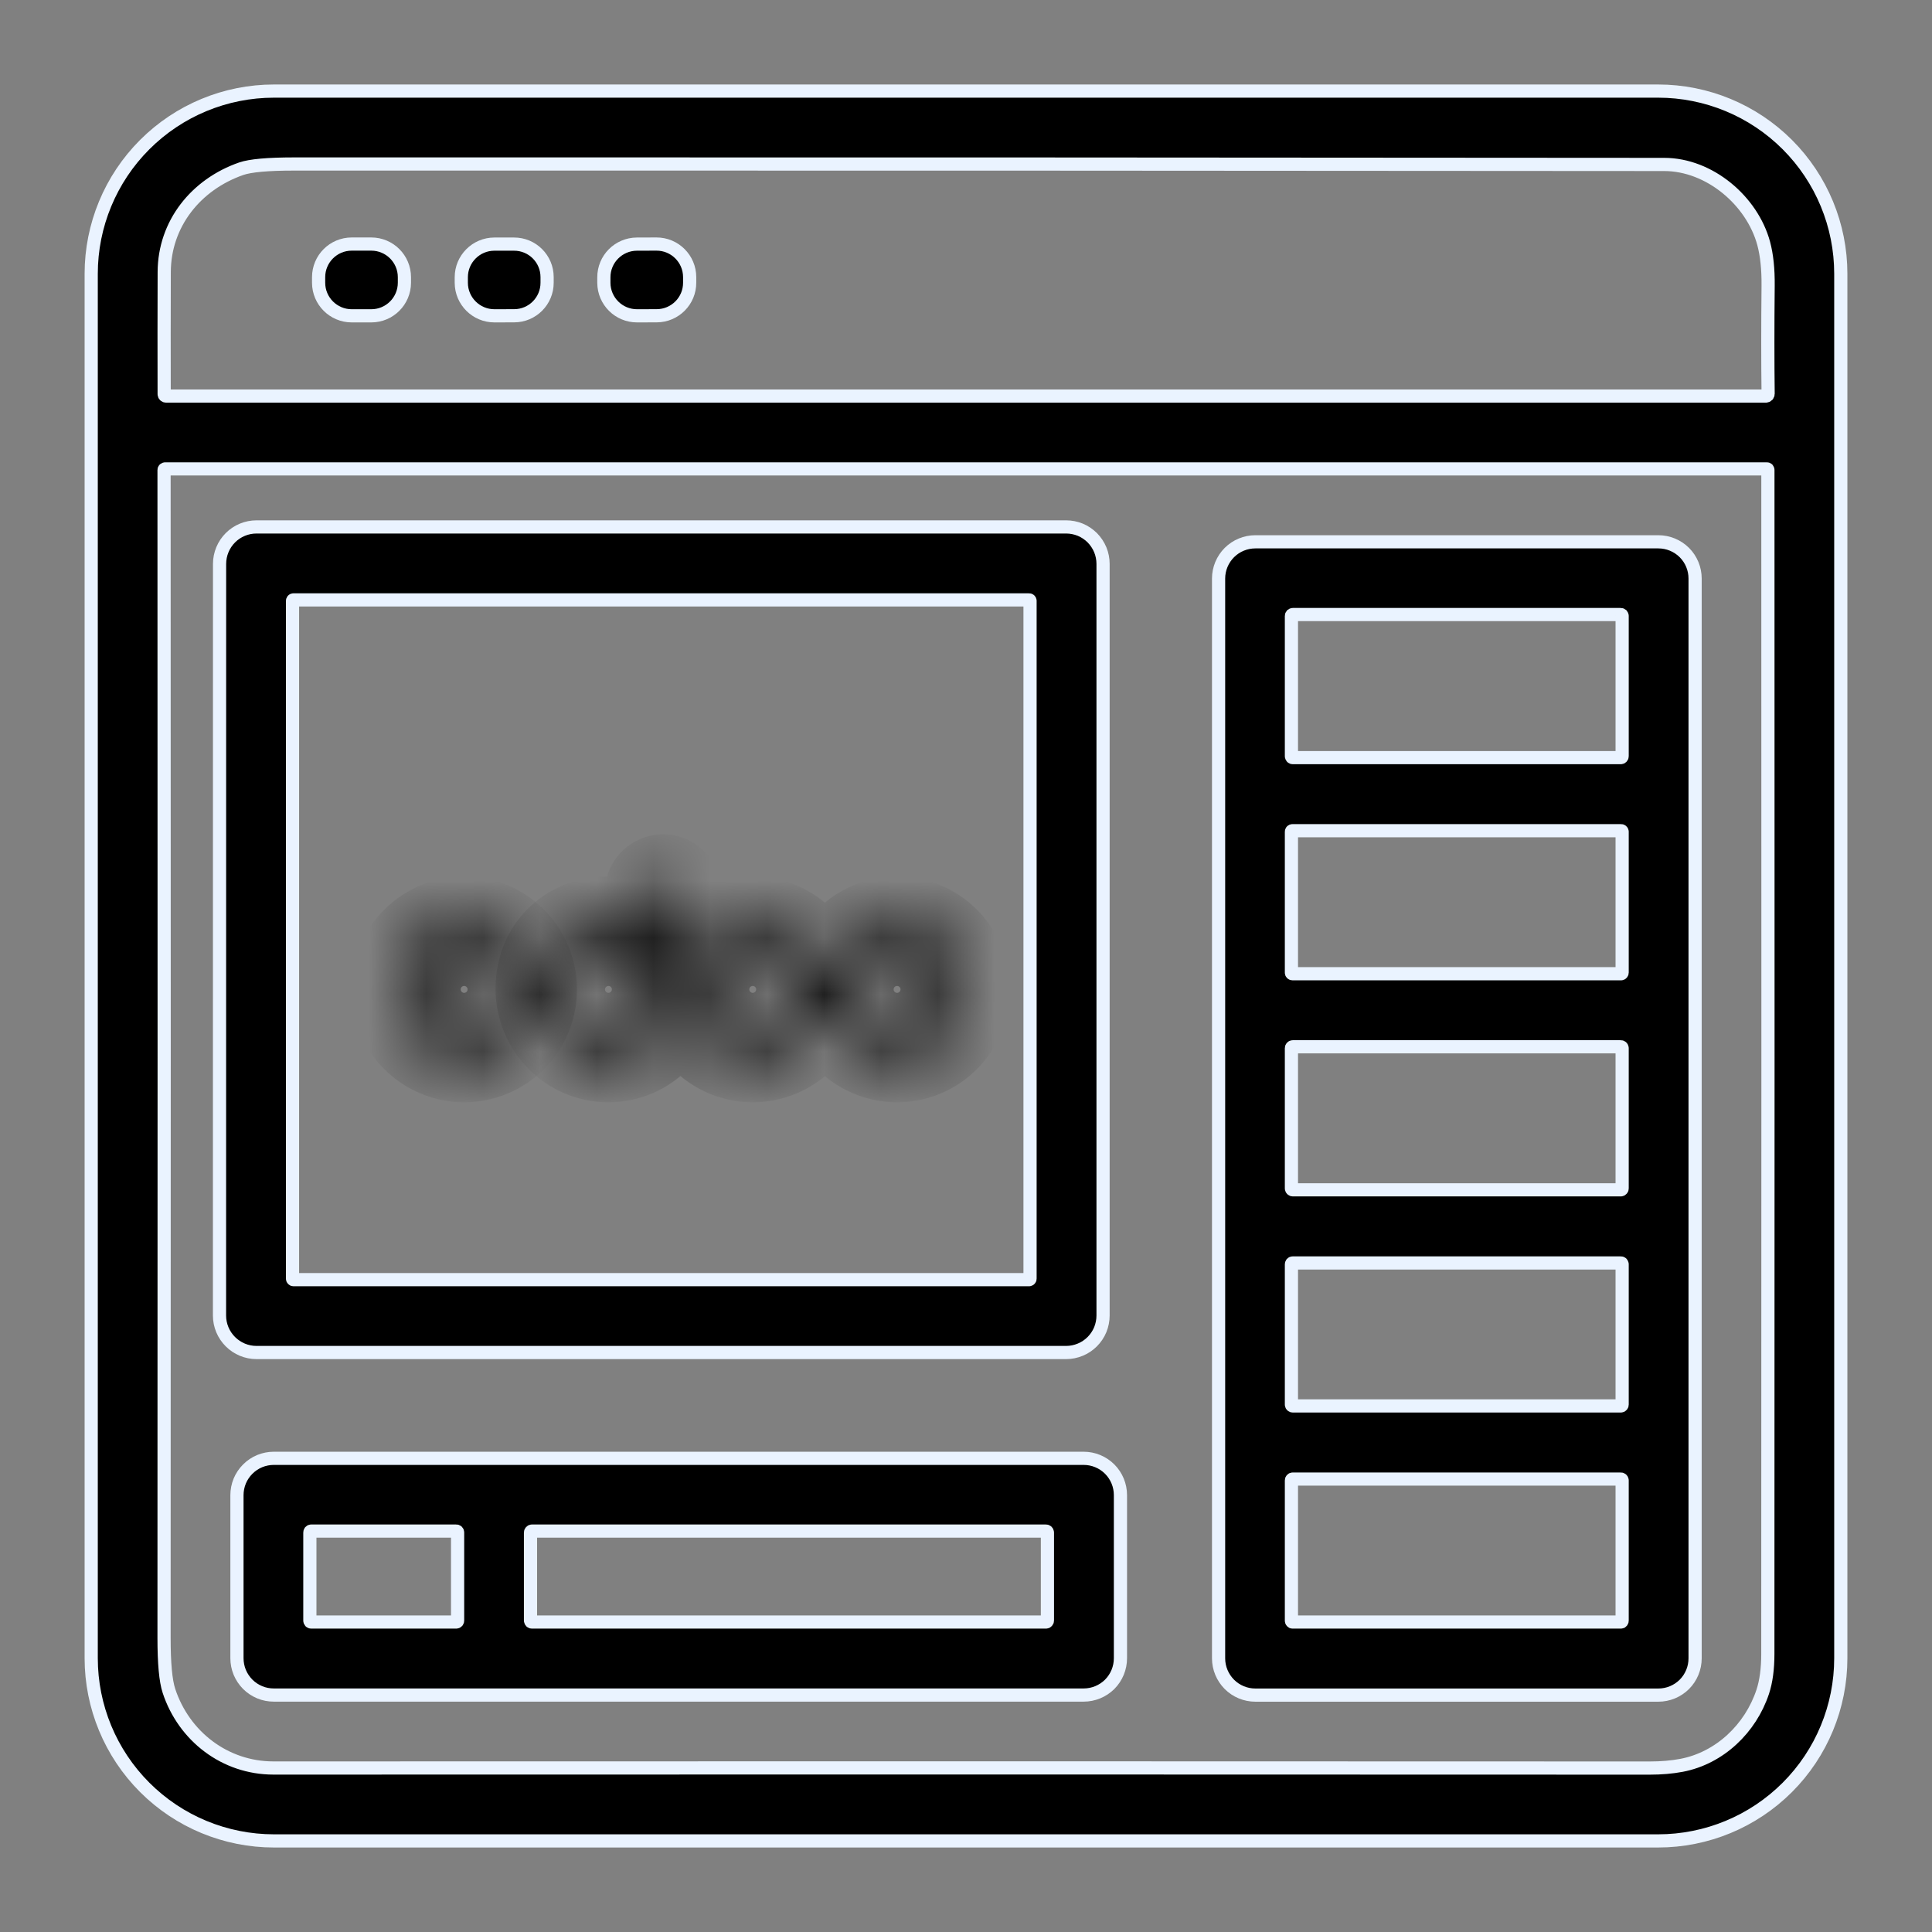
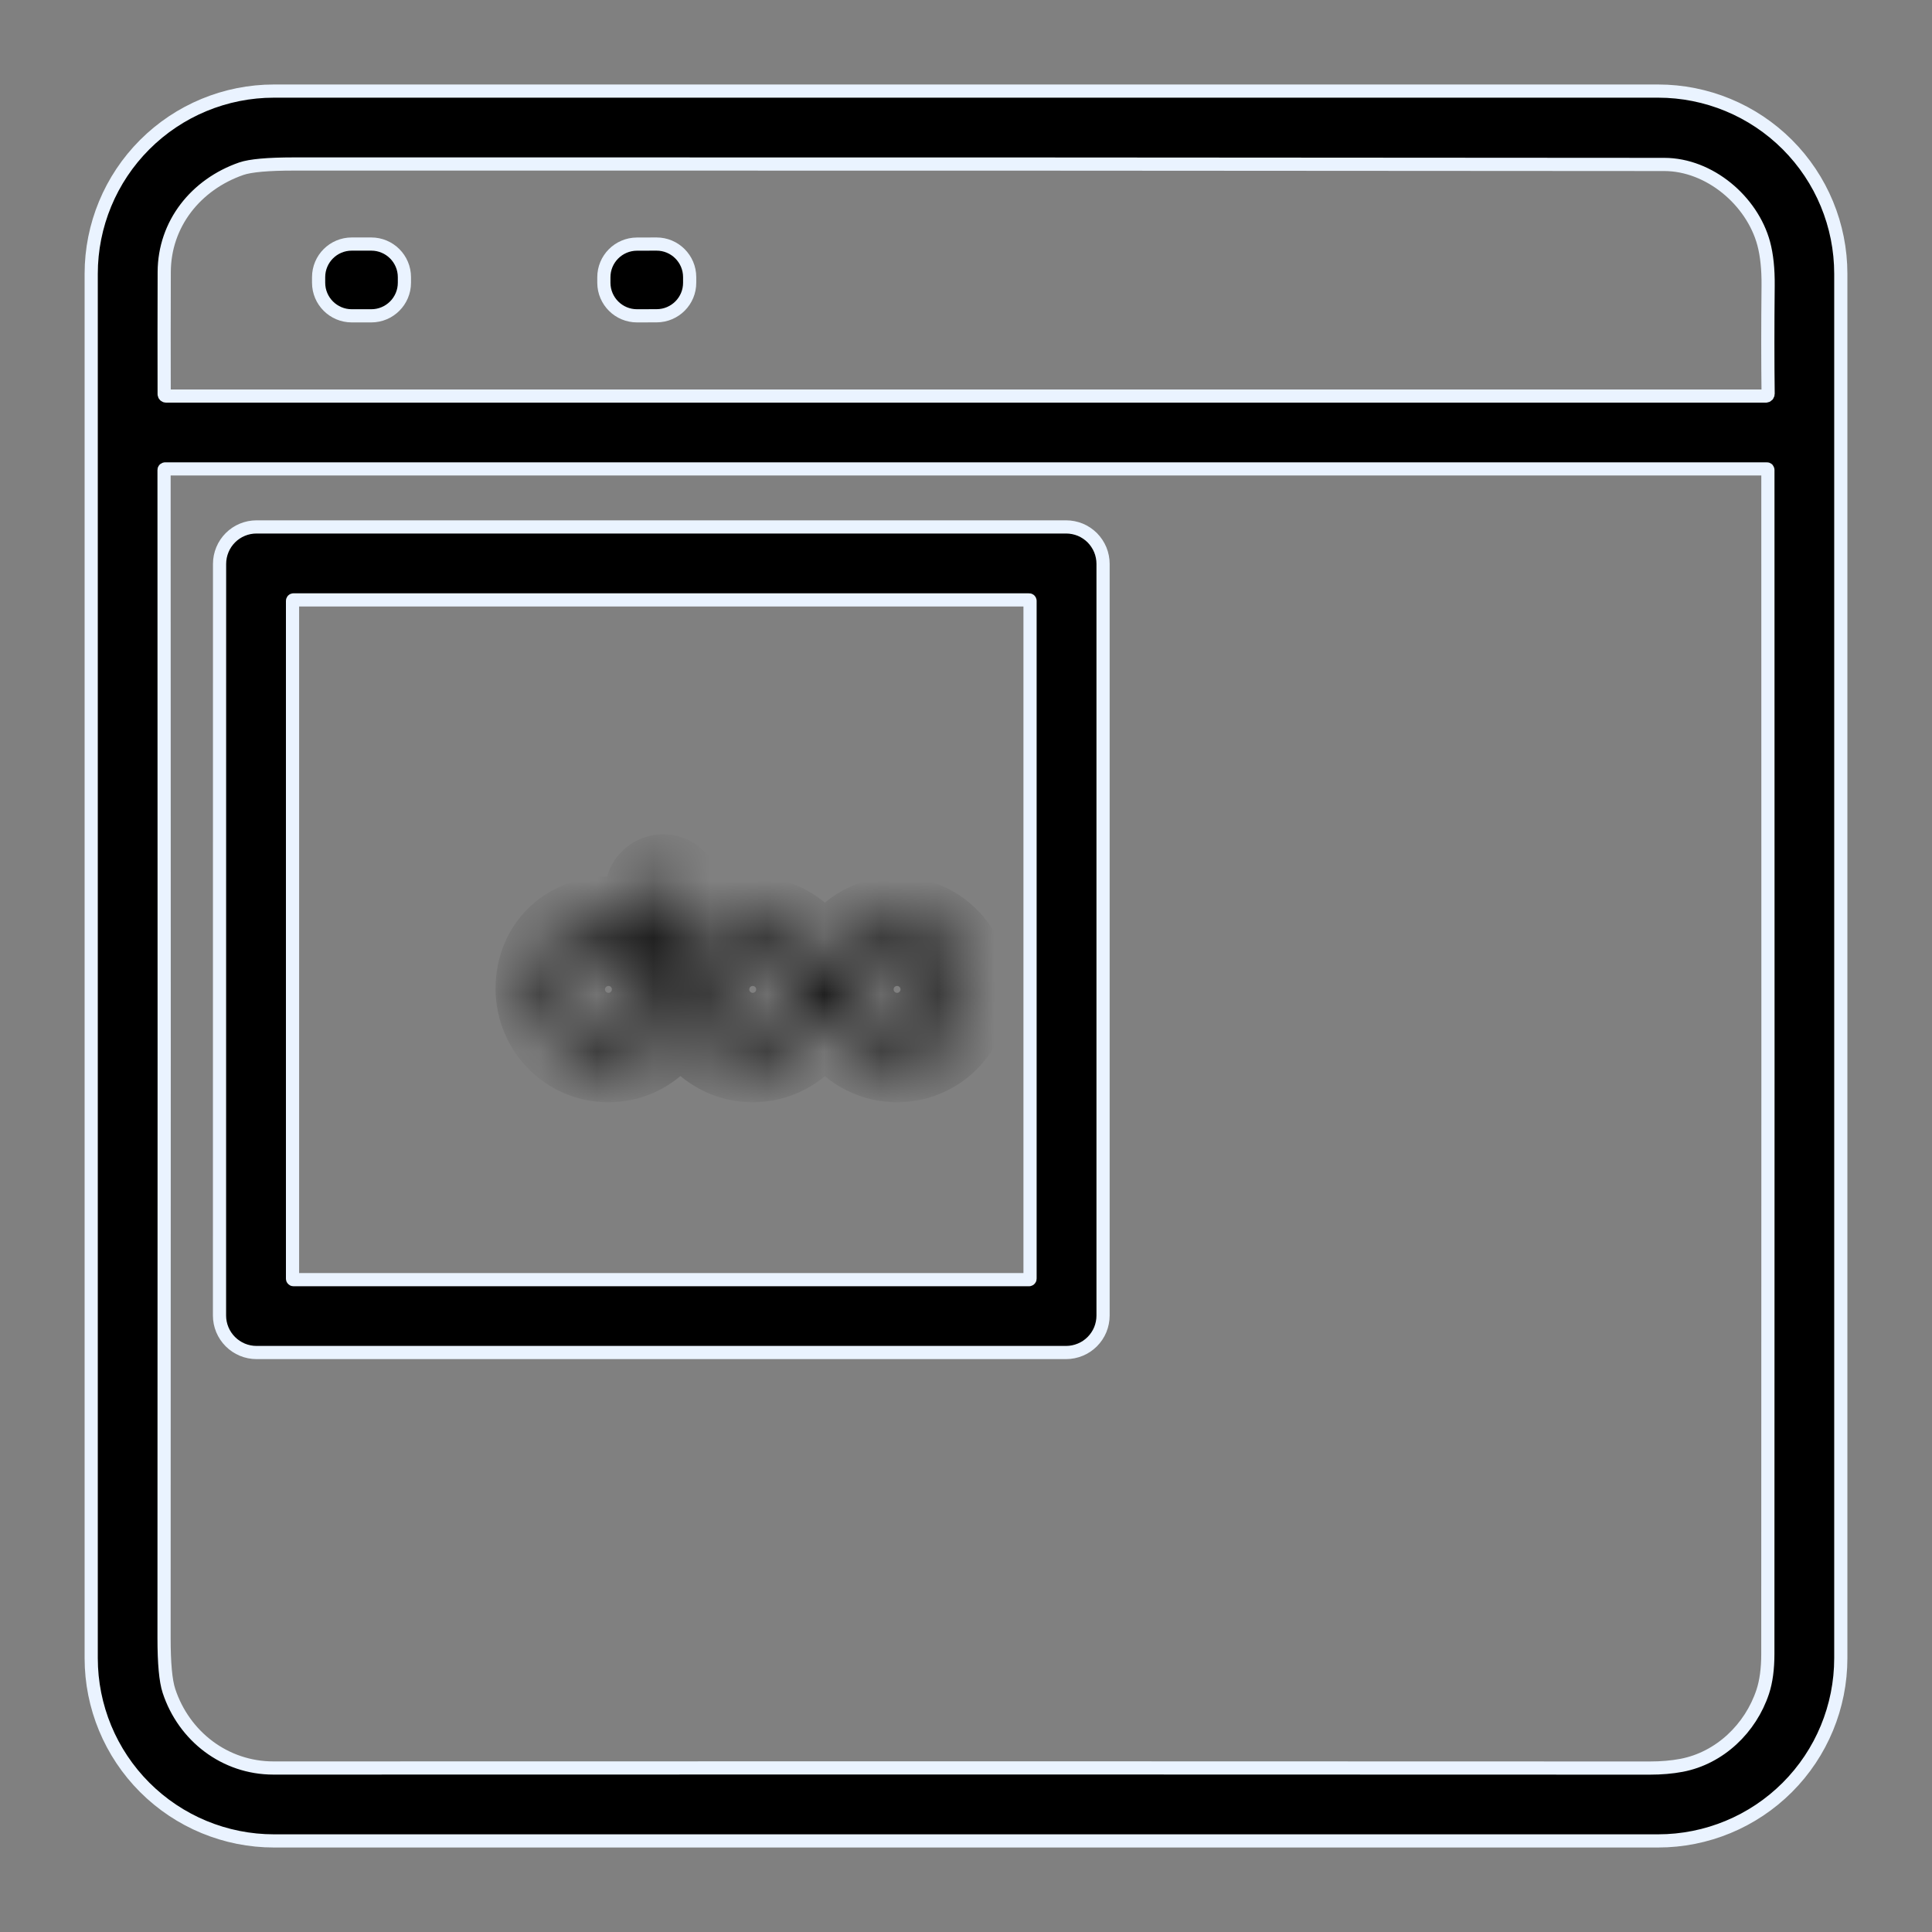
<svg xmlns="http://www.w3.org/2000/svg" width="34" height="34" viewBox="0 0 34 34" fill="none">
  <rect x="0" y="0" width="34" height="34" fill="#808080" stroke="none" />
  <path d="M32.395 29.181C32.395 30.034 32.057 30.852 31.454 31.455C30.851 32.058 30.033 32.397 29.18 32.397H4.821C3.968 32.397 3.15 32.058 2.547 31.455C1.944 30.852 1.605 30.034 1.605 29.181V4.818C1.605 3.966 1.944 3.148 2.547 2.545C3.15 1.942 3.968 1.603 4.821 1.603H29.18C30.033 1.603 30.851 1.942 31.454 2.545C32.057 3.148 32.395 3.966 32.395 4.818V29.181ZM4.246 2.969C3.448 3.246 2.892 3.939 2.89 4.789C2.888 5.5 2.887 6.216 2.889 6.937C2.889 6.946 2.893 6.954 2.899 6.96C2.905 6.966 2.913 6.97 2.922 6.97H31.076C31.087 6.97 31.097 6.966 31.105 6.958C31.112 6.95 31.116 6.94 31.116 6.929C31.109 6.364 31.109 5.731 31.116 5.028C31.119 4.737 31.093 4.489 31.038 4.284C30.835 3.533 30.085 2.895 29.288 2.894C21.649 2.887 13.612 2.884 5.174 2.886C4.715 2.886 4.406 2.914 4.246 2.969ZM2.973 29.756C3.236 30.555 3.958 31.114 4.812 31.114C13.116 31.111 21.189 31.111 29.033 31.115C29.236 31.115 29.423 31.099 29.592 31.067C30.265 30.939 30.808 30.417 31.021 29.773C31.081 29.592 31.111 29.369 31.111 29.106C31.114 22.062 31.114 15.117 31.112 8.27C31.112 8.265 31.11 8.261 31.107 8.257C31.104 8.254 31.099 8.252 31.094 8.252H2.907C2.902 8.252 2.897 8.254 2.893 8.257C2.889 8.261 2.887 8.266 2.887 8.271C2.89 15.082 2.89 21.934 2.887 28.826C2.887 29.27 2.915 29.58 2.973 29.756Z" fill="black" stroke="#EAF3FF" stroke-width="0.232" />
  <path d="M6.534 4.295H6.19C5.868 4.295 5.607 4.556 5.607 4.878V4.975C5.607 5.297 5.868 5.558 6.19 5.558H6.534C6.856 5.558 7.117 5.297 7.117 4.975V4.878C7.117 4.556 6.856 4.295 6.534 4.295Z" fill="black" stroke="#EAF3FF" stroke-width="0.232" />
-   <path d="M9.046 4.296L8.699 4.296C8.378 4.297 8.118 4.558 8.118 4.879L8.118 4.977C8.119 5.298 8.38 5.558 8.701 5.558L9.048 5.557C9.369 5.557 9.629 5.296 9.628 4.975L9.628 4.876C9.628 4.555 9.367 4.295 9.046 4.296Z" fill="black" stroke="#EAF3FF" stroke-width="0.232" />
  <path d="M11.553 4.295L11.207 4.296C10.886 4.298 10.626 4.559 10.627 4.881L10.627 4.978C10.629 5.299 10.89 5.559 11.212 5.558L11.557 5.557C11.879 5.556 12.139 5.294 12.137 4.973L12.137 4.876C12.136 4.554 11.874 4.294 11.553 4.295Z" fill="black" stroke="#EAF3FF" stroke-width="0.232" />
  <path d="M4.515 9.273H18.762C18.847 9.273 18.932 9.29 19.011 9.322C19.09 9.355 19.161 9.403 19.222 9.463C19.282 9.524 19.33 9.596 19.363 9.675C19.395 9.753 19.412 9.838 19.412 9.924V23.151C19.412 23.236 19.395 23.321 19.363 23.4C19.33 23.479 19.282 23.551 19.222 23.611C19.161 23.672 19.09 23.72 19.011 23.752C18.932 23.785 18.847 23.802 18.762 23.802H4.514C4.341 23.802 4.176 23.733 4.054 23.611C3.932 23.489 3.863 23.324 3.863 23.151L3.864 9.924C3.864 9.751 3.933 9.585 4.055 9.463C4.177 9.341 4.342 9.273 4.515 9.273ZM18.127 10.574C18.127 10.57 18.125 10.565 18.122 10.562C18.119 10.559 18.115 10.557 18.11 10.557H5.165C5.16 10.557 5.156 10.559 5.153 10.562C5.149 10.565 5.148 10.57 5.148 10.574V22.502C5.148 22.507 5.149 22.511 5.153 22.514C5.156 22.518 5.16 22.52 5.165 22.52H18.11C18.115 22.52 18.119 22.518 18.122 22.514C18.125 22.511 18.127 22.507 18.127 22.502V10.574Z" fill="black" stroke="#EAF3FF" stroke-width="0.232" />
-   <path d="M29.831 29.184C29.831 29.356 29.763 29.52 29.642 29.642C29.52 29.763 29.356 29.831 29.184 29.831H22.092C21.921 29.831 21.756 29.763 21.635 29.642C21.514 29.52 21.445 29.356 21.445 29.184V10.181C21.445 10.01 21.514 9.845 21.635 9.724C21.756 9.603 21.921 9.535 22.092 9.535H29.184C29.356 9.535 29.52 9.603 29.642 9.724C29.763 9.845 29.831 10.01 29.831 10.181V29.184ZM28.547 10.839C28.547 10.833 28.544 10.827 28.54 10.822C28.535 10.818 28.529 10.815 28.522 10.815H22.752C22.745 10.815 22.739 10.818 22.734 10.822C22.73 10.827 22.727 10.833 22.727 10.839V13.309C22.727 13.315 22.73 13.321 22.734 13.326C22.739 13.331 22.745 13.333 22.752 13.333H28.522C28.529 13.333 28.535 13.331 28.54 13.326C28.544 13.321 28.547 13.315 28.547 13.309V10.839ZM28.547 14.637C28.547 14.632 28.545 14.627 28.541 14.624C28.538 14.621 28.534 14.619 28.529 14.619H22.745C22.74 14.619 22.736 14.621 22.732 14.624C22.729 14.627 22.727 14.632 22.727 14.637V17.117C22.727 17.12 22.727 17.122 22.728 17.124C22.729 17.127 22.73 17.128 22.732 17.13C22.734 17.132 22.736 17.133 22.738 17.134C22.74 17.135 22.742 17.136 22.745 17.136H28.529C28.531 17.136 28.534 17.135 28.536 17.134C28.538 17.133 28.54 17.132 28.541 17.13C28.543 17.128 28.544 17.127 28.545 17.124C28.546 17.122 28.547 17.12 28.547 17.117V14.637ZM28.547 18.446C28.547 18.439 28.544 18.433 28.54 18.429C28.535 18.424 28.529 18.422 28.523 18.422H22.751C22.744 18.422 22.738 18.424 22.734 18.429C22.73 18.433 22.727 18.439 22.727 18.446V20.915C22.727 20.921 22.73 20.927 22.734 20.931C22.738 20.936 22.744 20.939 22.751 20.939H28.523C28.529 20.939 28.535 20.936 28.54 20.931C28.544 20.927 28.547 20.921 28.547 20.915V18.446ZM28.547 22.249C28.547 22.243 28.544 22.237 28.54 22.232C28.536 22.228 28.53 22.226 28.524 22.226H22.75C22.744 22.226 22.738 22.228 22.734 22.232C22.729 22.237 22.727 22.243 22.727 22.249V24.719C22.727 24.725 22.729 24.731 22.734 24.735C22.738 24.74 22.744 24.742 22.75 24.742H28.524C28.53 24.742 28.536 24.74 28.54 24.735C28.544 24.731 28.547 24.725 28.547 24.719V22.249ZM28.547 26.052C28.547 26.046 28.544 26.04 28.54 26.036C28.535 26.031 28.529 26.029 28.523 26.029H22.751C22.744 26.029 22.738 26.031 22.734 26.036C22.73 26.04 22.727 26.046 22.727 26.052V28.521C22.727 28.525 22.728 28.528 22.729 28.531C22.73 28.534 22.732 28.536 22.734 28.538C22.736 28.541 22.739 28.542 22.742 28.544C22.745 28.545 22.748 28.545 22.751 28.545H28.523C28.526 28.545 28.529 28.545 28.532 28.544C28.535 28.542 28.538 28.541 28.54 28.538C28.542 28.536 28.544 28.534 28.545 28.531C28.546 28.528 28.547 28.525 28.547 28.521V26.052Z" fill="black" stroke="#EAF3FF" stroke-width="0.232" />
-   <path d="M19.718 29.182C19.718 29.354 19.65 29.519 19.529 29.641C19.407 29.762 19.242 29.83 19.07 29.83H4.818C4.733 29.83 4.649 29.814 4.57 29.781C4.491 29.748 4.42 29.701 4.36 29.641C4.3 29.58 4.252 29.509 4.219 29.43C4.187 29.352 4.17 29.267 4.17 29.182V26.312C4.17 26.227 4.187 26.143 4.219 26.064C4.252 25.985 4.3 25.914 4.36 25.854C4.42 25.794 4.491 25.746 4.57 25.713C4.649 25.681 4.733 25.664 4.818 25.664H19.07C19.242 25.664 19.407 25.732 19.529 25.854C19.65 25.975 19.718 26.14 19.718 26.312V29.182ZM8.053 26.97C8.053 26.963 8.051 26.956 8.046 26.951C8.041 26.946 8.034 26.944 8.027 26.944H5.479C5.472 26.944 5.465 26.946 5.46 26.951C5.456 26.956 5.453 26.963 5.453 26.97V28.52C5.453 28.526 5.456 28.533 5.46 28.538C5.465 28.543 5.472 28.545 5.479 28.545H8.027C8.034 28.545 8.041 28.543 8.046 28.538C8.051 28.533 8.053 28.526 8.053 28.52V26.97ZM18.433 26.971C18.433 26.964 18.43 26.957 18.425 26.952C18.42 26.947 18.413 26.944 18.406 26.944H9.363C9.356 26.944 9.349 26.947 9.344 26.952C9.339 26.957 9.336 26.964 9.336 26.971V28.518C9.336 28.525 9.339 28.532 9.344 28.538C9.349 28.543 9.356 28.545 9.363 28.545H18.406C18.413 28.545 18.42 28.543 18.425 28.538C18.43 28.532 18.433 28.525 18.433 28.518V26.971Z" fill="black" stroke="#EAF3FF" stroke-width="0.232" />
  <mask id="path-8-inside-1_6330_11936" fill="white">
    <path d="M15.787 18.625C15.547 18.625 15.312 18.554 15.113 18.421C14.913 18.287 14.758 18.098 14.666 17.876C14.574 17.654 14.55 17.41 14.597 17.175C14.644 16.94 14.759 16.724 14.929 16.554C15.098 16.384 15.315 16.269 15.55 16.222C15.785 16.175 16.029 16.199 16.251 16.291C16.473 16.383 16.662 16.538 16.796 16.738C16.929 16.937 17 17.172 17 17.412C17 17.734 16.872 18.042 16.645 18.27C16.417 18.497 16.108 18.625 15.787 18.625ZM15.787 18.124C15.928 18.124 16.065 18.082 16.182 18.004C16.299 17.925 16.39 17.814 16.444 17.684C16.498 17.554 16.512 17.411 16.485 17.273C16.457 17.135 16.39 17.008 16.29 16.909C16.191 16.809 16.064 16.741 15.926 16.714C15.787 16.686 15.644 16.7 15.514 16.754C15.384 16.808 15.273 16.899 15.195 17.016C15.117 17.134 15.075 17.271 15.075 17.412C15.075 17.601 15.15 17.782 15.283 17.915C15.417 18.049 15.598 18.124 15.787 18.124ZM13.247 18.625C13.007 18.625 12.773 18.554 12.573 18.421C12.373 18.287 12.218 18.098 12.126 17.876C12.034 17.654 12.01 17.41 12.057 17.175C12.104 16.94 12.22 16.724 12.389 16.554C12.559 16.384 12.775 16.269 13.01 16.222C13.246 16.175 13.49 16.199 13.711 16.291C13.933 16.383 14.123 16.538 14.256 16.738C14.389 16.937 14.46 17.172 14.46 17.412C14.46 17.734 14.332 18.042 14.105 18.27C13.877 18.497 13.569 18.625 13.247 18.625ZM13.247 18.124C13.388 18.124 13.525 18.082 13.643 18.004C13.759 17.925 13.851 17.814 13.905 17.684C13.959 17.554 13.973 17.411 13.945 17.273C13.918 17.135 13.85 17.008 13.75 16.909C13.651 16.809 13.524 16.741 13.386 16.714C13.248 16.686 13.105 16.7 12.975 16.754C12.845 16.808 12.733 16.899 12.655 17.016C12.577 17.134 12.535 17.271 12.535 17.412C12.535 17.601 12.61 17.782 12.744 17.915C12.877 18.049 13.058 18.124 13.247 18.124ZM11.921 17.396C11.921 18.073 11.377 18.625 10.707 18.625C10.038 18.625 9.494 18.075 9.494 17.397C9.494 16.72 9.988 16.199 10.707 16.199C10.973 16.199 11.219 16.255 11.419 16.402V15.699C11.419 15.565 11.537 15.454 11.67 15.454C11.803 15.454 11.921 15.565 11.921 15.699V17.396ZM10.707 18.124C10.848 18.124 10.986 18.082 11.103 18.004C11.22 17.925 11.311 17.814 11.365 17.684C11.419 17.554 11.433 17.411 11.405 17.273C11.378 17.135 11.31 17.008 11.211 16.909C11.111 16.809 10.984 16.741 10.846 16.714C10.708 16.686 10.565 16.7 10.435 16.754C10.305 16.808 10.194 16.899 10.116 17.016C10.037 17.134 9.996 17.271 9.996 17.412C9.996 17.601 10.071 17.782 10.204 17.915C10.338 18.049 10.519 18.124 10.707 18.124Z" />
  </mask>
  <path d="M15.787 18.625V19.398V18.625ZM13.247 18.625V19.398V18.625ZM11.419 16.402L10.962 17.025L12.192 17.928V16.402H11.419ZM15.787 17.852C15.7 17.852 15.614 17.826 15.542 17.778L14.683 19.063C15.01 19.281 15.394 19.398 15.787 19.398V17.852ZM15.542 17.778C15.47 17.73 15.413 17.661 15.38 17.58L13.952 18.172C14.102 18.535 14.357 18.845 14.683 19.063L15.542 17.778ZM15.38 17.58C15.346 17.5 15.338 17.411 15.355 17.326L13.839 17.024C13.762 17.41 13.802 17.809 13.952 18.172L15.38 17.58ZM15.355 17.326C15.372 17.241 15.414 17.162 15.475 17.1L14.382 16.008C14.105 16.285 13.915 16.639 13.839 17.024L15.355 17.326ZM15.475 17.1C15.537 17.039 15.615 16.997 15.701 16.98L15.399 15.464C15.014 15.541 14.66 15.73 14.382 16.008L15.475 17.1ZM15.701 16.98C15.786 16.963 15.875 16.972 15.955 17.005L16.547 15.577C16.184 15.427 15.784 15.387 15.399 15.464L15.701 16.98ZM15.955 17.005C16.036 17.038 16.105 17.095 16.153 17.167L17.438 16.308C17.22 15.982 16.91 15.727 16.547 15.577L15.955 17.005ZM16.153 17.167C16.201 17.24 16.227 17.325 16.227 17.412H17.773C17.773 17.019 17.656 16.635 17.438 16.308L16.153 17.167ZM16.227 17.412C16.227 17.529 16.181 17.641 16.098 17.723L17.191 18.816C17.563 18.444 17.773 17.939 17.773 17.412H16.227ZM16.098 17.723C16.016 17.806 15.903 17.852 15.787 17.852V19.398C16.313 19.398 16.819 19.189 17.191 18.816L16.098 17.723ZM15.787 18.896C16.08 18.896 16.367 18.809 16.611 18.646L15.753 17.361C15.763 17.355 15.775 17.351 15.787 17.351V18.896ZM16.611 18.646C16.856 18.483 17.046 18.251 17.158 17.98L15.73 17.389C15.735 17.377 15.743 17.368 15.753 17.361L16.611 18.646ZM17.158 17.98C17.27 17.709 17.3 17.41 17.243 17.122L15.727 17.424C15.725 17.412 15.726 17.4 15.73 17.389L17.158 17.98ZM17.243 17.122C17.185 16.834 17.044 16.57 16.836 16.362L15.744 17.455C15.735 17.446 15.729 17.436 15.727 17.424L17.243 17.122ZM16.836 16.362C16.629 16.155 16.364 16.013 16.076 15.956L15.775 17.472C15.763 17.469 15.752 17.463 15.744 17.455L16.836 16.362ZM16.076 15.956C15.788 15.899 15.49 15.928 15.219 16.04L15.81 17.468C15.799 17.473 15.787 17.474 15.775 17.472L16.076 15.956ZM15.219 16.04C14.947 16.153 14.716 16.343 14.552 16.587L15.837 17.446C15.831 17.456 15.821 17.464 15.81 17.468L15.219 16.04ZM14.552 16.587C14.389 16.831 14.302 17.118 14.302 17.412H15.848C15.848 17.424 15.844 17.436 15.837 17.446L14.552 16.587ZM14.302 17.412C14.302 17.806 14.459 18.183 14.737 18.462L15.83 17.369C15.841 17.38 15.848 17.396 15.848 17.412H14.302ZM14.737 18.462C15.015 18.74 15.393 18.896 15.787 18.896V17.351C15.803 17.351 15.818 17.357 15.83 17.369L14.737 18.462ZM13.247 17.852C13.16 17.852 13.075 17.826 13.002 17.778L12.144 19.063C12.47 19.281 12.854 19.398 13.247 19.398V17.852ZM13.002 17.778C12.93 17.73 12.873 17.661 12.84 17.58L11.412 18.172C11.563 18.535 11.817 18.845 12.144 19.063L13.002 17.778ZM12.84 17.58C12.807 17.5 12.798 17.411 12.815 17.326L11.299 17.024C11.223 17.41 11.262 17.809 11.412 18.172L12.84 17.58ZM12.815 17.326C12.832 17.241 12.874 17.162 12.936 17.1L11.843 16.008C11.565 16.285 11.376 16.639 11.299 17.024L12.815 17.326ZM12.936 17.1C12.997 17.039 13.076 16.997 13.161 16.98L12.86 15.464C12.474 15.541 12.12 15.73 11.843 16.008L12.936 17.1ZM13.161 16.98C13.246 16.963 13.335 16.972 13.416 17.005L14.007 15.577C13.644 15.427 13.245 15.387 12.86 15.464L13.161 16.98ZM13.416 17.005C13.496 17.038 13.565 17.095 13.613 17.167L14.898 16.308C14.68 15.982 14.37 15.727 14.007 15.577L13.416 17.005ZM13.613 17.167C13.662 17.24 13.688 17.325 13.688 17.412H15.233C15.233 17.019 15.117 16.635 14.898 16.308L13.613 17.167ZM13.688 17.412C13.688 17.529 13.641 17.641 13.559 17.723L14.651 18.816C15.024 18.444 15.233 17.939 15.233 17.412H13.688ZM13.559 17.723C13.476 17.806 13.364 17.852 13.247 17.852V19.398C13.774 19.398 14.279 19.189 14.651 18.816L13.559 17.723ZM13.247 18.896C13.541 18.896 13.828 18.809 14.072 18.646L13.213 17.361C13.223 17.355 13.235 17.351 13.247 17.351V18.896ZM14.072 18.646C14.316 18.483 14.506 18.251 14.618 17.98L13.191 17.389C13.195 17.377 13.203 17.368 13.213 17.361L14.072 18.646ZM14.618 17.98C14.731 17.709 14.76 17.41 14.703 17.122L13.187 17.424C13.185 17.412 13.186 17.4 13.191 17.389L14.618 17.98ZM14.703 17.122C14.646 16.834 14.504 16.57 14.297 16.362L13.204 17.455C13.195 17.446 13.19 17.436 13.187 17.424L14.703 17.122ZM14.297 16.362C14.089 16.155 13.825 16.013 13.537 15.956L13.235 17.472C13.223 17.469 13.212 17.463 13.204 17.455L14.297 16.362ZM13.537 15.956C13.249 15.899 12.95 15.928 12.679 16.04L13.27 17.468C13.259 17.473 13.247 17.474 13.235 17.472L13.537 15.956ZM12.679 16.04C12.408 16.153 12.176 16.343 12.013 16.587L13.298 17.446C13.291 17.456 13.281 17.464 13.27 17.468L12.679 16.04ZM12.013 16.587C11.85 16.831 11.762 17.118 11.762 17.412H13.308C13.308 17.424 13.304 17.436 13.298 17.446L12.013 16.587ZM11.762 17.412C11.762 17.806 11.919 18.183 12.197 18.462L13.29 17.369C13.302 17.38 13.308 17.396 13.308 17.412H11.762ZM12.197 18.462C12.476 18.74 12.853 18.896 13.247 18.896V17.351C13.263 17.351 13.279 17.357 13.29 17.369L12.197 18.462ZM11.148 17.396C11.148 17.657 10.94 17.852 10.707 17.852V19.398C11.814 19.398 12.693 18.49 12.693 17.396H11.148ZM10.707 17.852C10.473 17.852 10.267 17.657 10.267 17.397H8.721C8.721 18.493 9.602 19.398 10.707 19.398V17.852ZM10.267 17.397C10.267 17.141 10.42 16.971 10.707 16.971V15.426C9.555 15.426 8.721 16.298 8.721 17.397H10.267ZM10.707 16.971C10.868 16.971 10.935 17.006 10.962 17.025L11.876 15.78C11.502 15.505 11.078 15.426 10.707 15.426V16.971ZM12.192 16.402V15.699H10.646V16.402H12.192ZM12.192 15.699C12.192 16.02 11.934 16.227 11.67 16.227V14.682C11.14 14.682 10.646 15.109 10.646 15.699H12.192ZM11.67 16.227C11.405 16.227 11.148 16.02 11.148 15.699H12.693C12.693 15.109 12.2 14.682 11.67 14.682V16.227ZM11.148 15.699V17.396H12.693V15.699H11.148ZM10.707 18.896C11.001 18.896 11.288 18.809 11.532 18.646L10.674 17.361C10.684 17.355 10.695 17.351 10.707 17.351V18.896ZM11.532 18.646C11.776 18.483 11.966 18.251 12.079 17.98L10.651 17.389C10.656 17.377 10.664 17.368 10.674 17.361L11.532 18.646ZM12.079 17.98C12.191 17.709 12.221 17.41 12.163 17.122L10.648 17.424C10.645 17.412 10.646 17.4 10.651 17.389L12.079 17.98ZM12.163 17.122C12.106 16.834 11.965 16.57 11.757 16.362L10.664 17.455C10.656 17.446 10.65 17.436 10.648 17.424L12.163 17.122ZM11.757 16.362C11.549 16.155 11.285 16.013 10.997 15.956L10.695 17.472C10.684 17.469 10.673 17.463 10.664 17.455L11.757 16.362ZM10.997 15.956C10.709 15.899 10.411 15.928 10.139 16.04L10.731 17.468C10.72 17.473 10.707 17.474 10.695 17.472L10.997 15.956ZM10.139 16.04C9.868 16.153 9.636 16.343 9.473 16.587L10.758 17.446C10.751 17.456 10.742 17.464 10.731 17.468L10.139 16.04ZM9.473 16.587C9.31 16.831 9.223 17.118 9.223 17.412H10.768C10.768 17.424 10.765 17.436 10.758 17.446L9.473 16.587ZM9.223 17.412C9.223 17.806 9.379 18.183 9.658 18.462L10.751 17.369C10.762 17.38 10.768 17.396 10.768 17.412H9.223ZM9.658 18.462C9.936 18.74 10.314 18.896 10.707 18.896V17.351C10.723 17.351 10.739 17.357 10.751 17.369L9.658 18.462Z" fill="black" mask="url(#path-8-inside-1_6330_11936)" />
  <mask id="path-10-inside-2_6330_11936" fill="white">
-     <path d="M8.168 18.625C7.928 18.625 7.694 18.554 7.494 18.421C7.295 18.287 7.139 18.098 7.047 17.876C6.956 17.654 6.932 17.41 6.978 17.175C7.025 16.94 7.141 16.724 7.31 16.554C7.48 16.384 7.696 16.269 7.932 16.222C8.167 16.175 8.411 16.199 8.633 16.291C8.854 16.383 9.044 16.538 9.177 16.738C9.31 16.937 9.382 17.172 9.382 17.412C9.382 17.734 9.254 18.042 9.026 18.27C8.799 18.497 8.49 18.625 8.168 18.625ZM8.168 18.124C8.309 18.124 8.447 18.082 8.564 18.004C8.681 17.925 8.772 17.814 8.826 17.684C8.88 17.554 8.894 17.411 8.866 17.273C8.839 17.135 8.771 17.008 8.672 16.909C8.572 16.809 8.445 16.741 8.307 16.714C8.169 16.686 8.026 16.7 7.896 16.754C7.766 16.808 7.655 16.899 7.577 17.017C7.498 17.134 7.457 17.271 7.457 17.412C7.457 17.601 7.532 17.782 7.665 17.915C7.798 18.049 7.98 18.124 8.168 18.124Z" />
-   </mask>
-   <path d="M8.168 18.625V19.398V18.625ZM9.382 17.412H8.609H9.382ZM8.168 17.852C8.081 17.852 7.996 17.826 7.924 17.778L7.065 19.063C7.392 19.281 7.776 19.398 8.168 19.398V17.852ZM7.924 17.778C7.851 17.73 7.795 17.661 7.761 17.581L6.334 18.172C6.484 18.535 6.738 18.845 7.065 19.063L7.924 17.778ZM7.761 17.581C7.728 17.5 7.719 17.411 7.736 17.326L6.221 17.024C6.144 17.41 6.183 17.809 6.334 18.172L7.761 17.581ZM7.736 17.326C7.753 17.241 7.795 17.162 7.857 17.1L6.764 16.008C6.486 16.285 6.297 16.639 6.221 17.024L7.736 17.326ZM7.857 17.1C7.918 17.039 7.997 16.997 8.082 16.98L7.781 15.464C7.396 15.541 7.042 15.73 6.764 16.008L7.857 17.1ZM8.082 16.98C8.168 16.963 8.256 16.972 8.337 17.005L8.928 15.577C8.565 15.427 8.166 15.387 7.781 15.464L8.082 16.98ZM8.337 17.005C8.417 17.038 8.486 17.095 8.535 17.167L9.82 16.309C9.601 15.982 9.291 15.727 8.928 15.577L8.337 17.005ZM8.535 17.167C8.583 17.24 8.609 17.325 8.609 17.412H10.154C10.154 17.019 10.038 16.635 9.82 16.309L8.535 17.167ZM8.609 17.412C8.609 17.529 8.562 17.641 8.48 17.723L9.573 18.816C9.945 18.444 10.154 17.939 10.154 17.412H8.609ZM8.48 17.723C8.397 17.806 8.285 17.852 8.168 17.852V19.398C8.695 19.398 9.2 19.189 9.573 18.816L8.48 17.723ZM8.168 18.896C8.462 18.896 8.749 18.809 8.993 18.646L8.134 17.361C8.144 17.355 8.156 17.351 8.168 17.351V18.896ZM8.993 18.646C9.237 18.483 9.427 18.251 9.54 17.98L8.112 17.389C8.117 17.377 8.124 17.368 8.134 17.361L8.993 18.646ZM9.54 17.98C9.652 17.709 9.682 17.41 9.624 17.122L8.108 17.424C8.106 17.412 8.107 17.4 8.112 17.389L9.54 17.98ZM9.624 17.122C9.567 16.834 9.426 16.57 9.218 16.362L8.125 17.455C8.117 17.447 8.111 17.436 8.108 17.424L9.624 17.122ZM9.218 16.362C9.01 16.155 8.746 16.013 8.458 15.956L8.156 17.472C8.145 17.469 8.134 17.463 8.125 17.455L9.218 16.362ZM8.458 15.956C8.17 15.899 7.871 15.928 7.6 16.04L8.192 17.468C8.18 17.473 8.168 17.474 8.156 17.472L8.458 15.956ZM7.6 16.04C7.329 16.153 7.097 16.343 6.934 16.587L8.219 17.446C8.212 17.456 8.203 17.464 8.192 17.468L7.6 16.04ZM6.934 16.587C6.771 16.831 6.684 17.118 6.684 17.412H8.229C8.229 17.424 8.226 17.436 8.219 17.446L6.934 16.587ZM6.684 17.412C6.684 17.806 6.84 18.183 7.119 18.462L8.211 17.369C8.223 17.38 8.229 17.396 8.229 17.412H6.684ZM7.119 18.462C7.397 18.74 7.775 18.896 8.168 18.896V17.351C8.184 17.351 8.2 17.357 8.211 17.369L7.119 18.462Z" fill="black" mask="url(#path-10-inside-2_6330_11936)" />
+     </mask>
</svg>